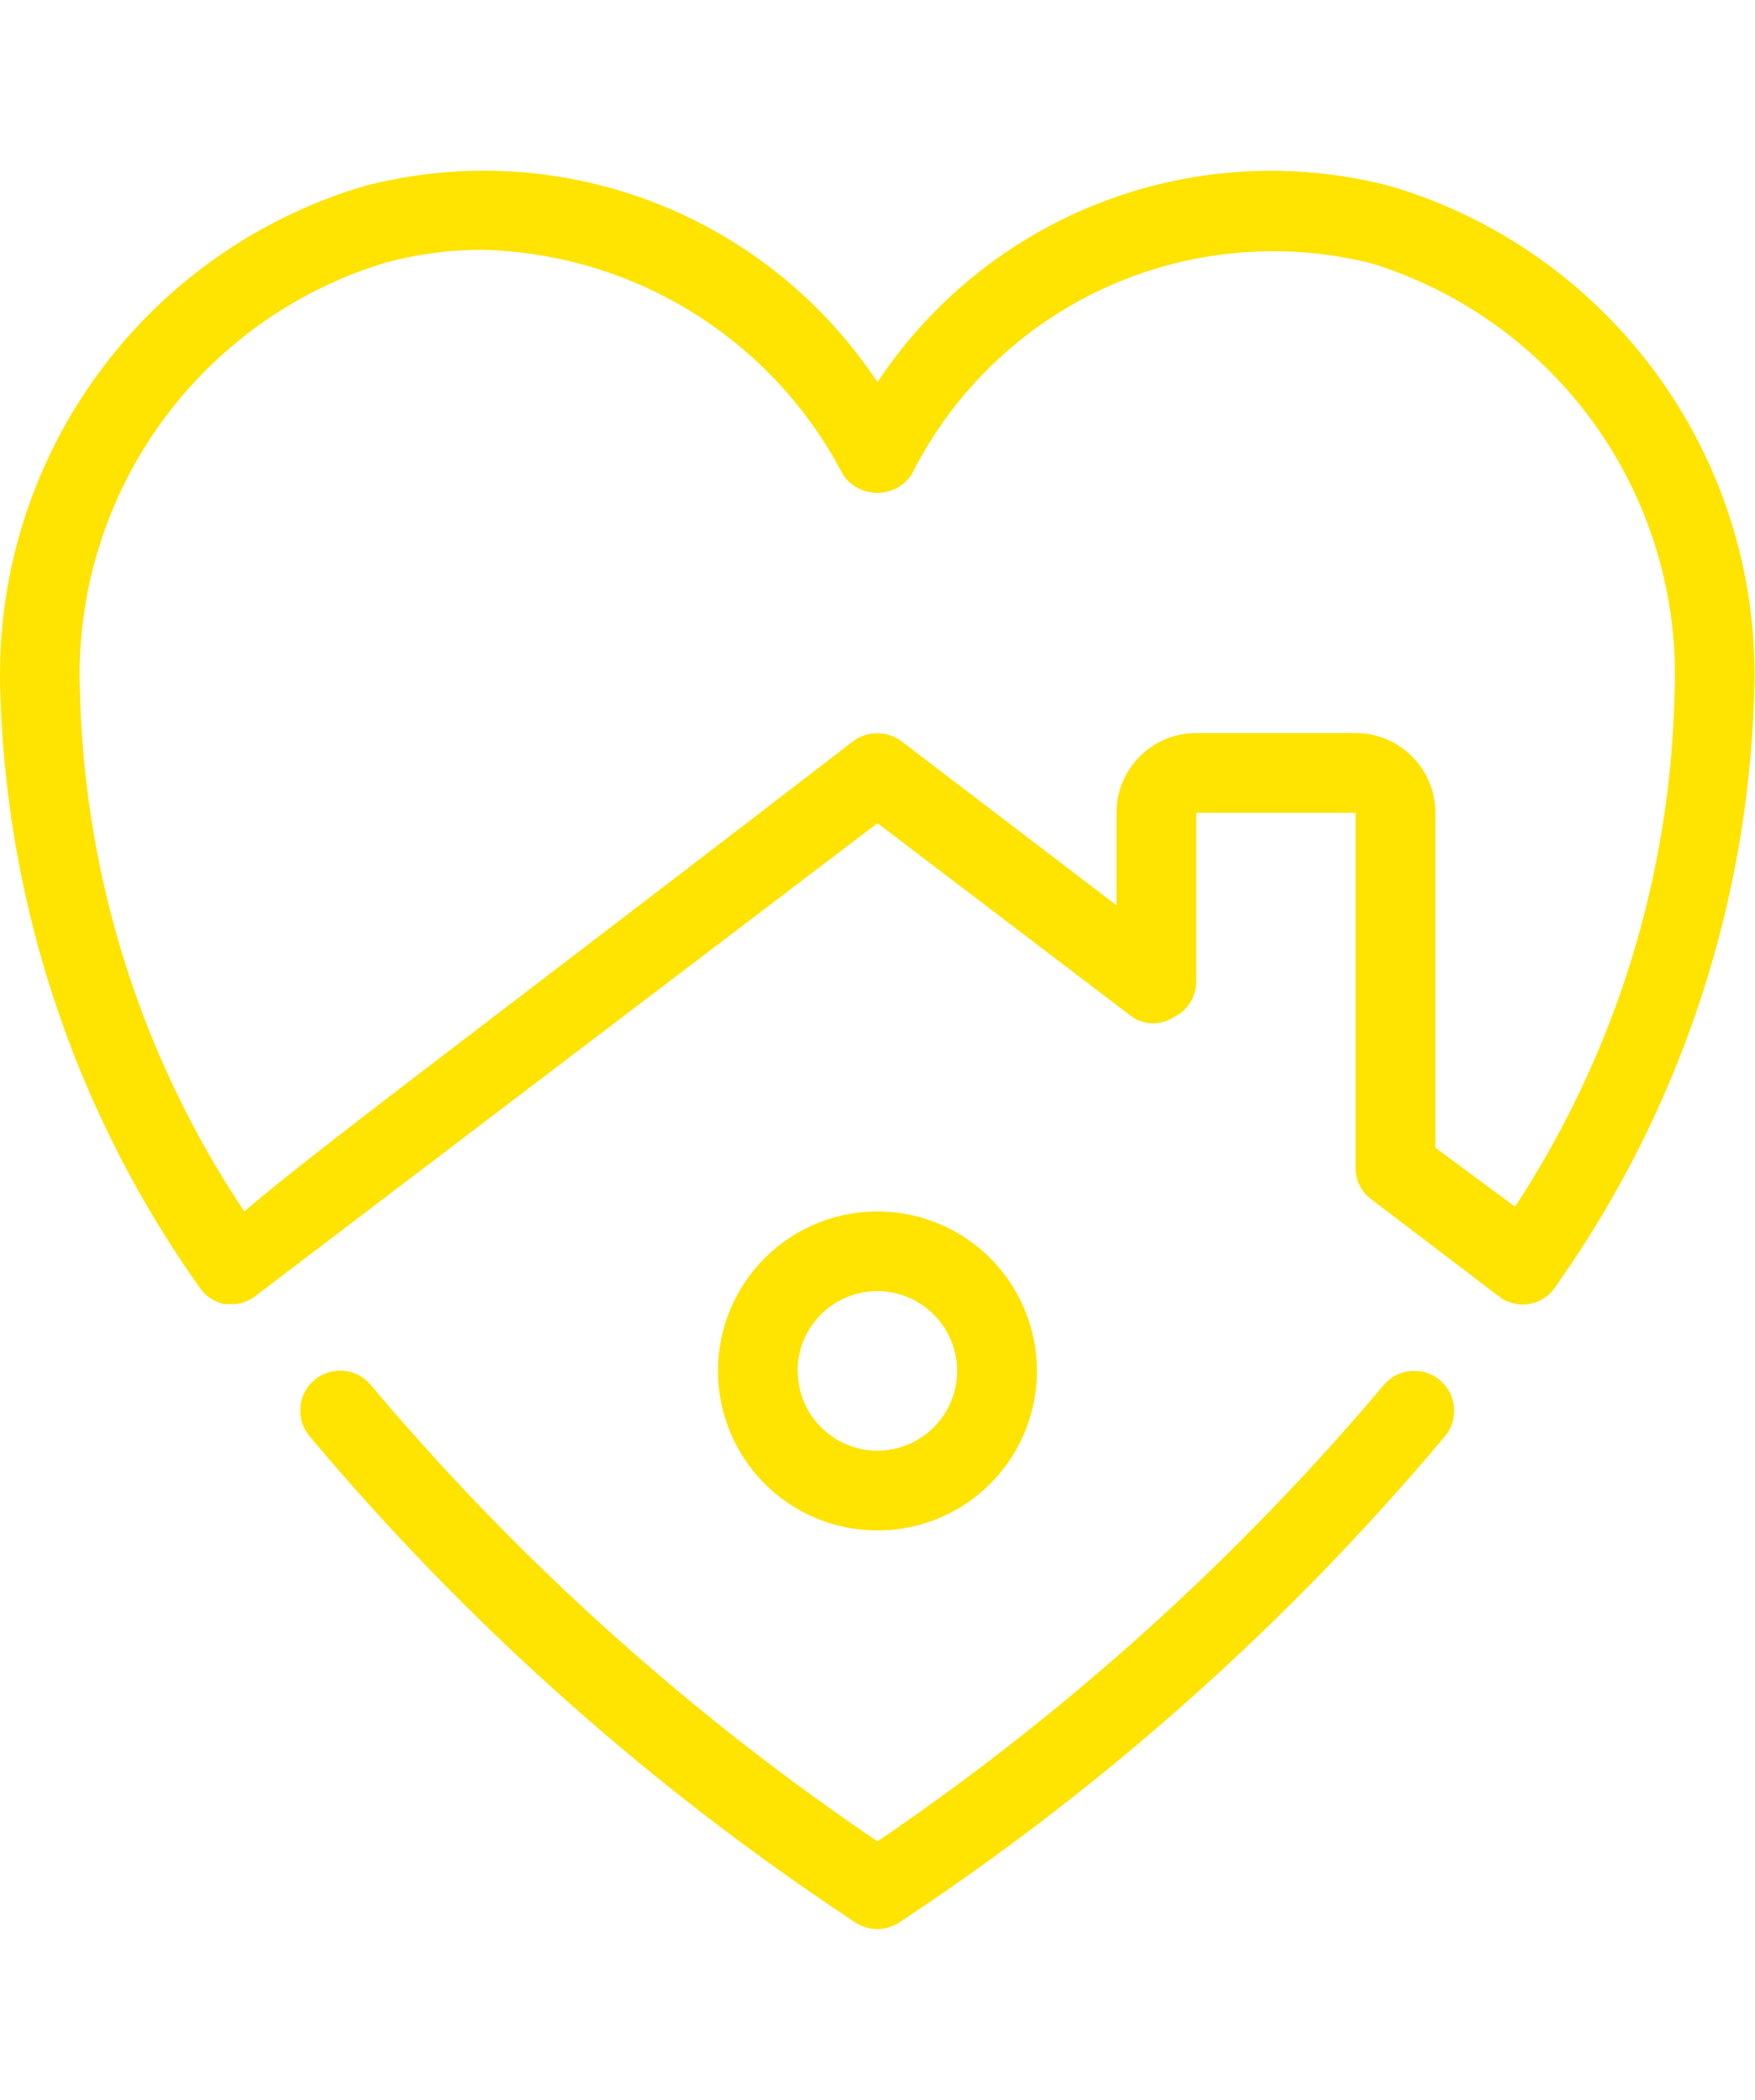
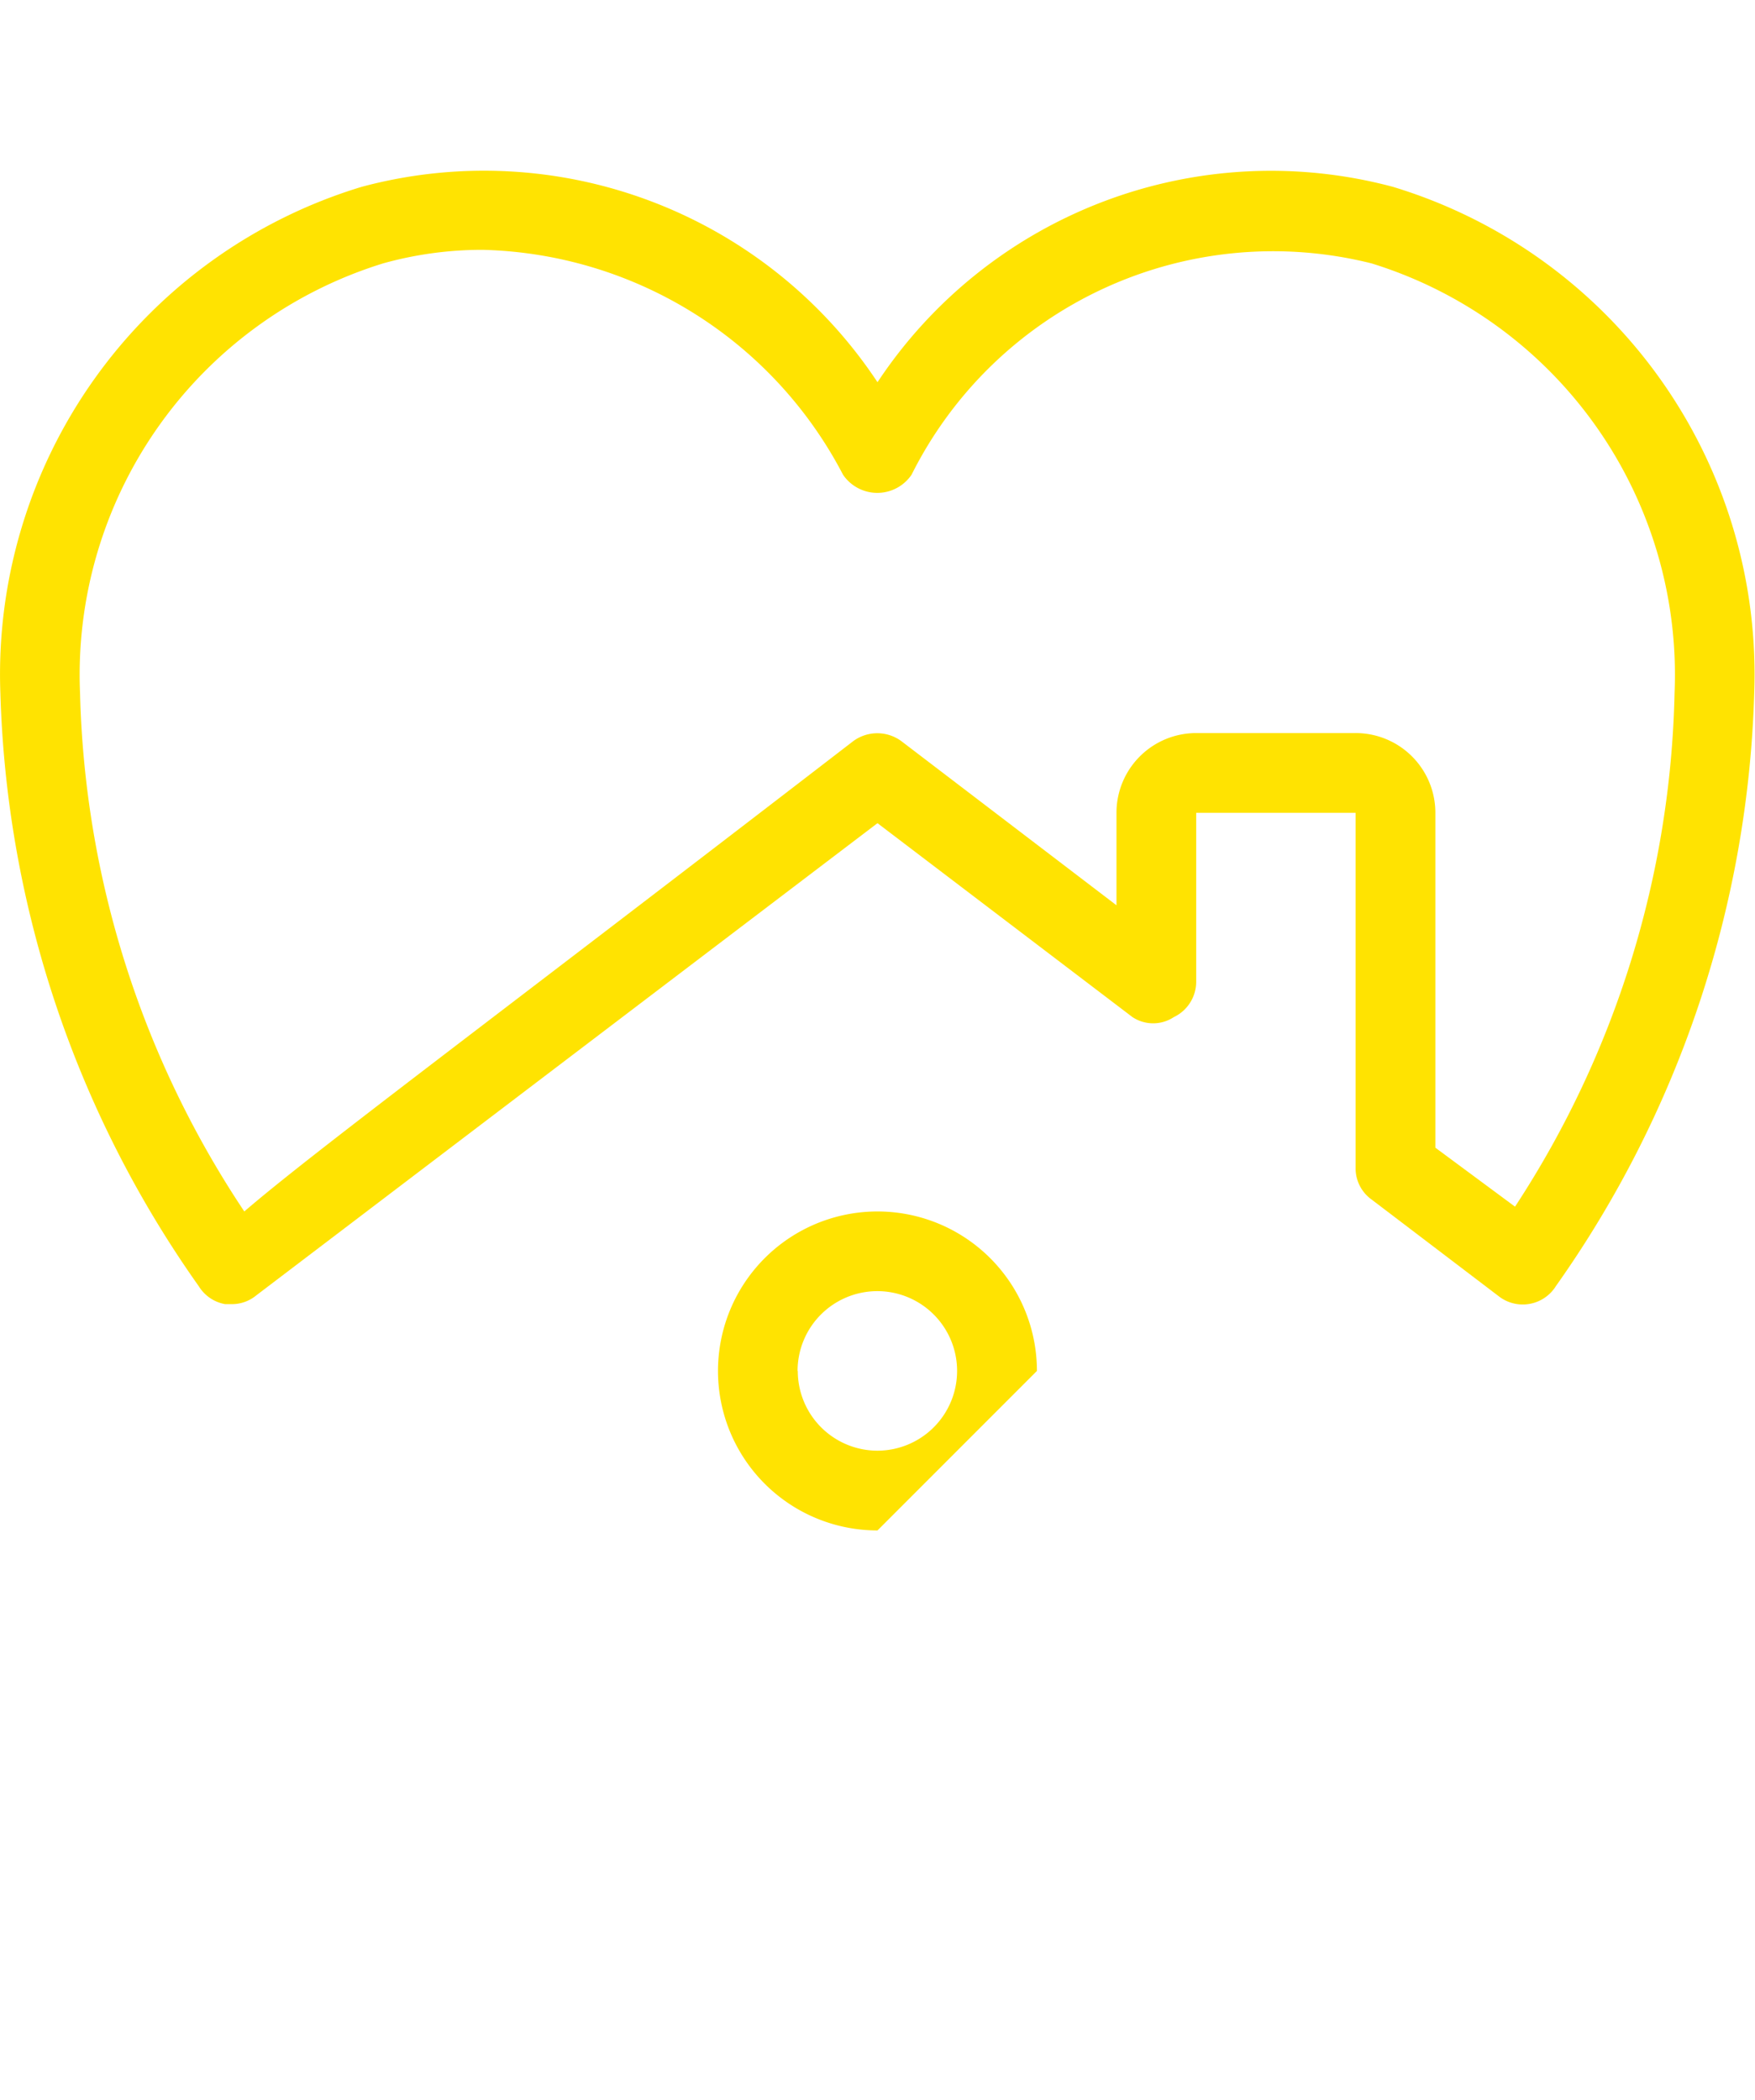
<svg xmlns="http://www.w3.org/2000/svg" id="Calque_2" data-name="Calque 2" viewBox="0 0 428 512">
  <defs>
    <style>.cls-1{fill:#ffe301;}</style>
  </defs>
-   <path class="cls-1" d="M337.41,337.79A610.8,610.8,0,0,1,214,449,605.18,605.18,0,0,1,90.49,337.79a9.73,9.73,0,0,0-15.08,12.3.53.53,0,0,0,.11.14A617.66,617.66,0,0,0,208.7,468.83a9.69,9.69,0,0,0,10.5,0,617.89,617.89,0,0,0,133.18-118.6,9.73,9.73,0,0,0-1.22-13.69l-.14-.11a9.71,9.71,0,0,0-13.61,1.36" />
  <path class="cls-1" d="M369.49,294.24l-19.44-14.39V198.19a19.44,19.44,0,0,0-19.45-19.44H291.72a19.44,19.44,0,0,0-19.44,19.44v22.55l-52.5-40.05a9.9,9.9,0,0,0-11.66,0C116.74,251.07,76.3,281,59.58,295.4A238.17,238.17,0,0,1,19.52,169,105,105,0,0,1,93.41,64.23a89.86,89.86,0,0,1,24.3-3.31,101.89,101.89,0,0,1,87.88,54.83,10.1,10.1,0,0,0,16.72,0A98.6,98.6,0,0,1,334.5,64.23,105,105,0,0,1,408.38,169a237.56,237.56,0,0,1-38.89,125.21M339.74,45.57A115.08,115.08,0,0,0,214,93.2,115.08,115.08,0,0,0,88.16,45.57,124.21,124.21,0,0,0,.09,169a263.36,263.36,0,0,0,48.4,144.65A9.48,9.48,0,0,0,54.91,318h1.75a9.33,9.33,0,0,0,5.83-2.13L214,200.72,276.17,248a9.15,9.15,0,0,0,10.11,0,9.55,9.55,0,0,0,5.44-8.56V198.19H330.6v86.52a9.32,9.32,0,0,0,3.9,7.78L365.41,316a9.53,9.53,0,0,0,13.39-1.49,7.23,7.23,0,0,0,.6-.85A263.29,263.29,0,0,0,427.81,169,124.21,124.21,0,0,0,339.74,45.57" />
-   <path class="cls-1" d="M194.51,334.29A19.45,19.45,0,1,1,214,353.73a19.44,19.44,0,0,1-19.44-19.44m58.32,0A38.89,38.89,0,1,0,214,373.18a38.88,38.88,0,0,0,38.88-38.89" />
+   <path class="cls-1" d="M194.51,334.29A19.45,19.45,0,1,1,214,353.73a19.44,19.44,0,0,1-19.44-19.44m58.32,0A38.89,38.89,0,1,0,214,373.18" />
</svg>